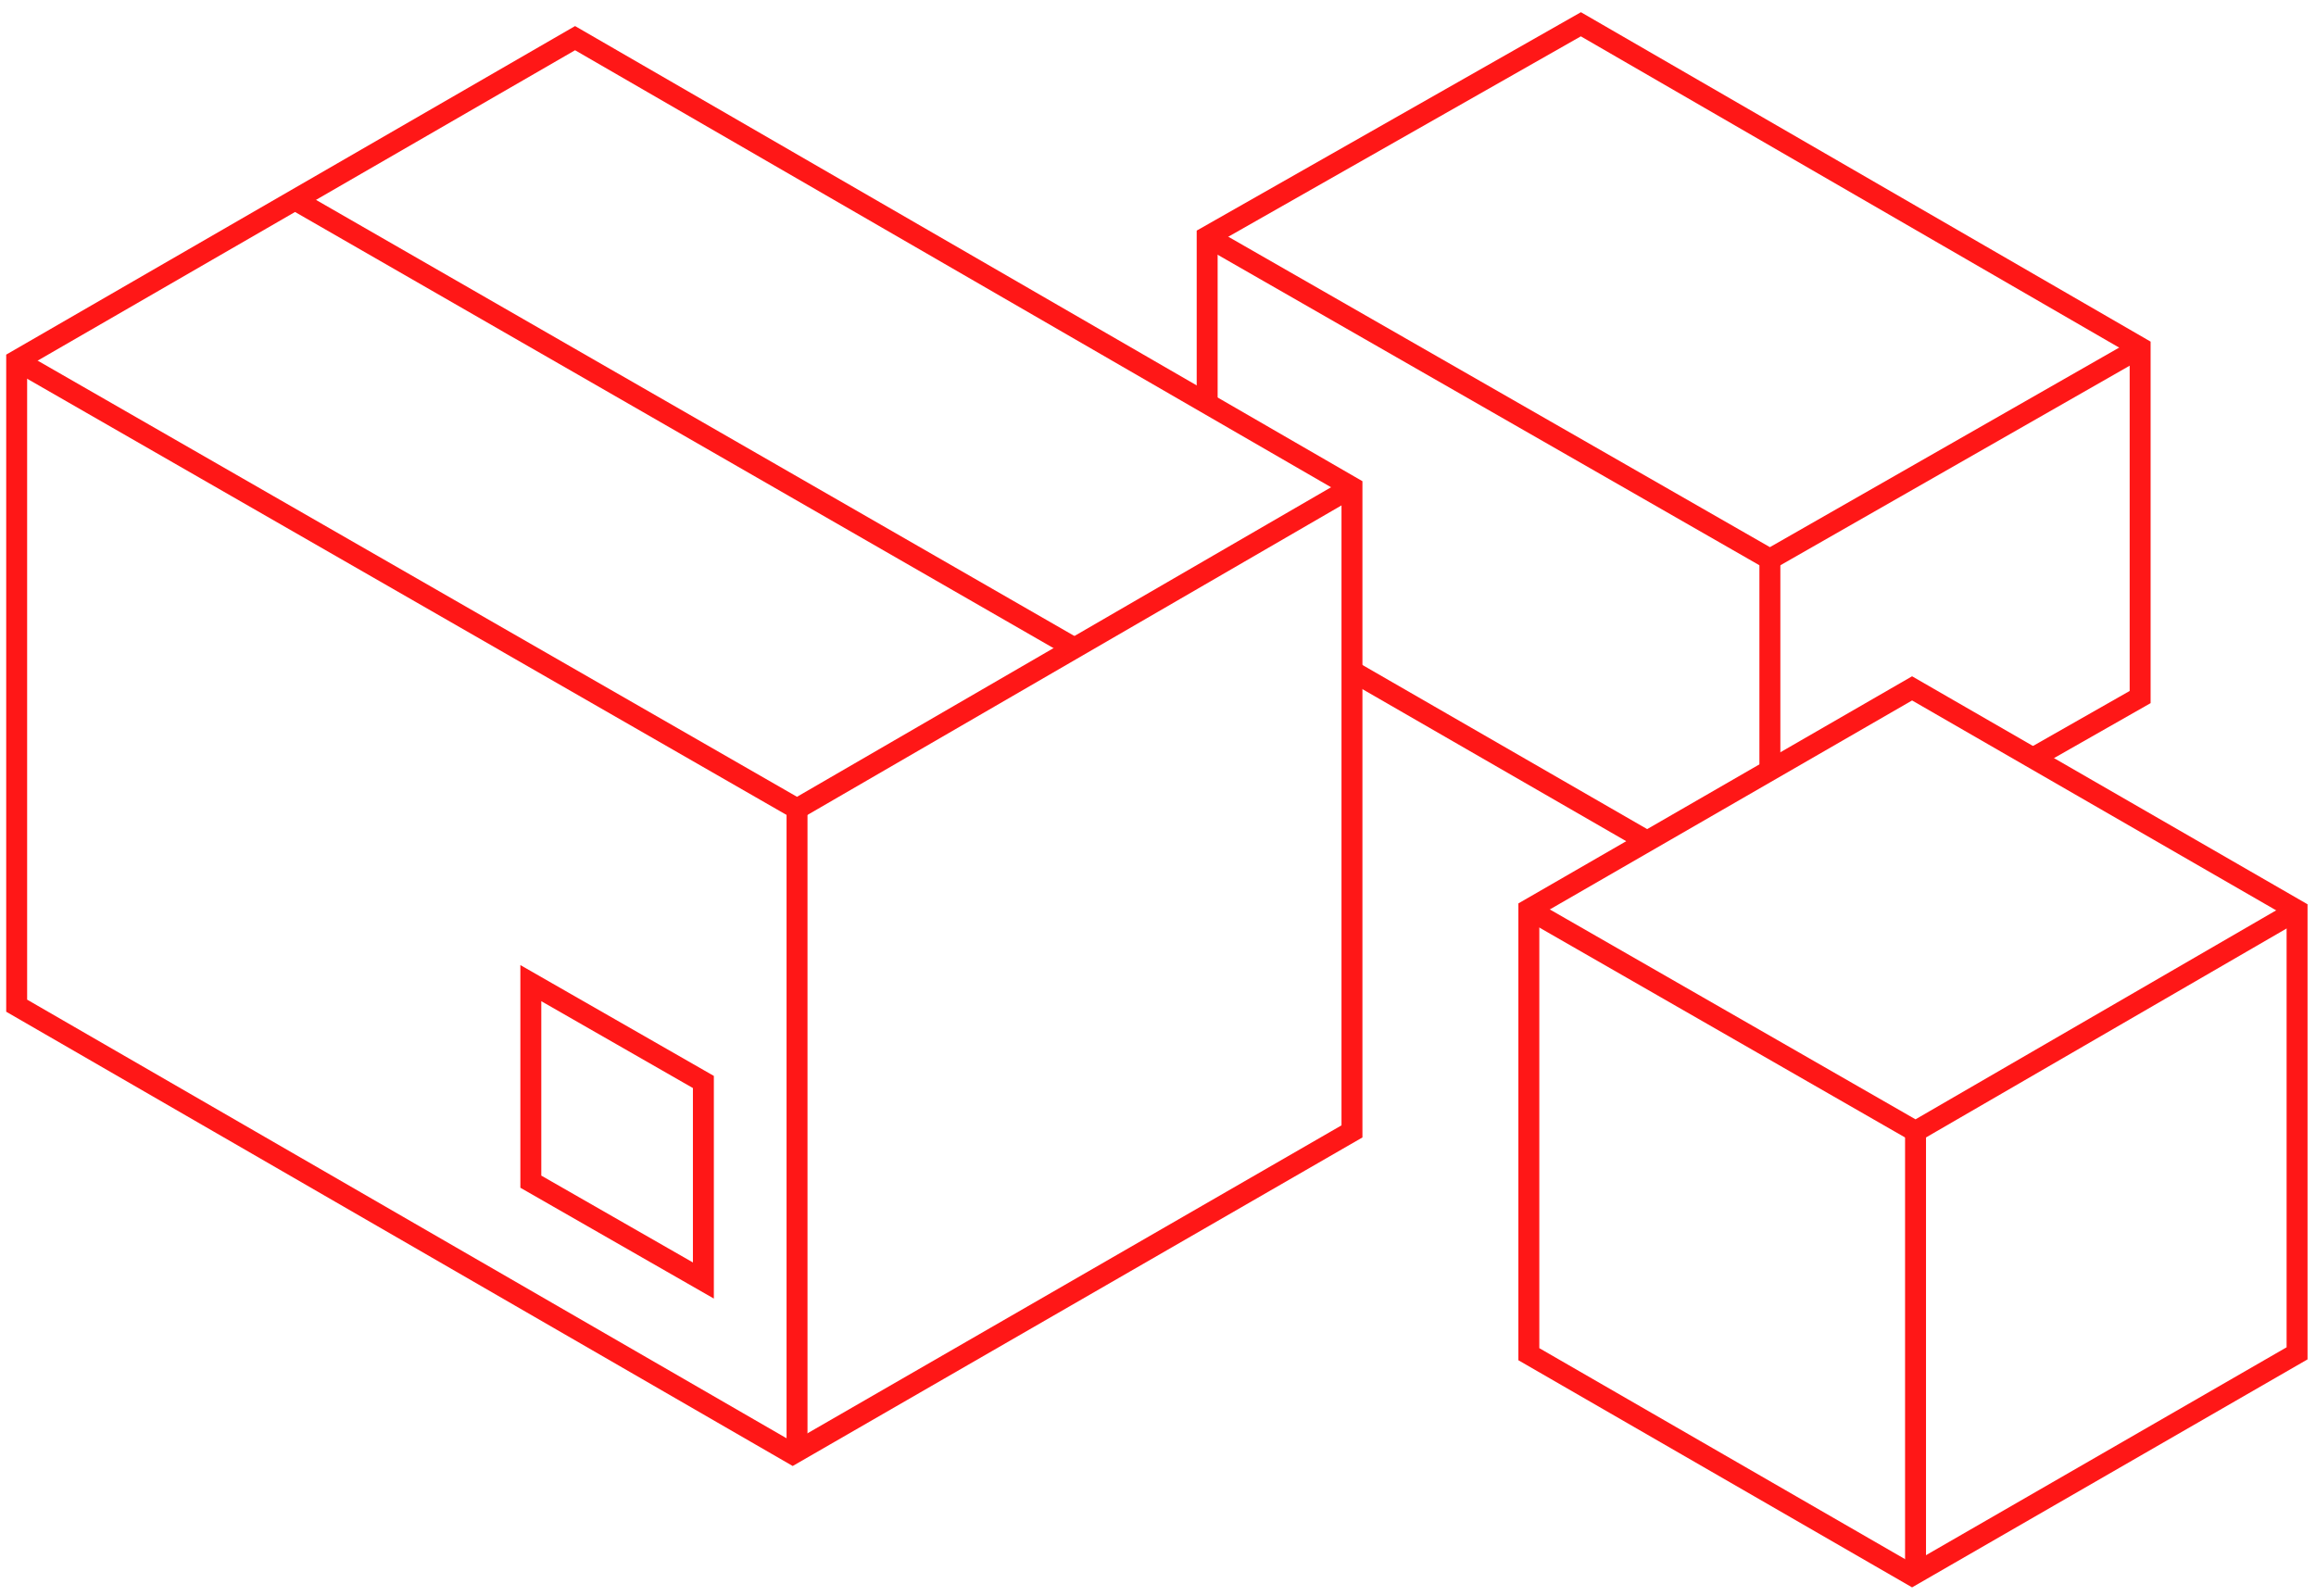
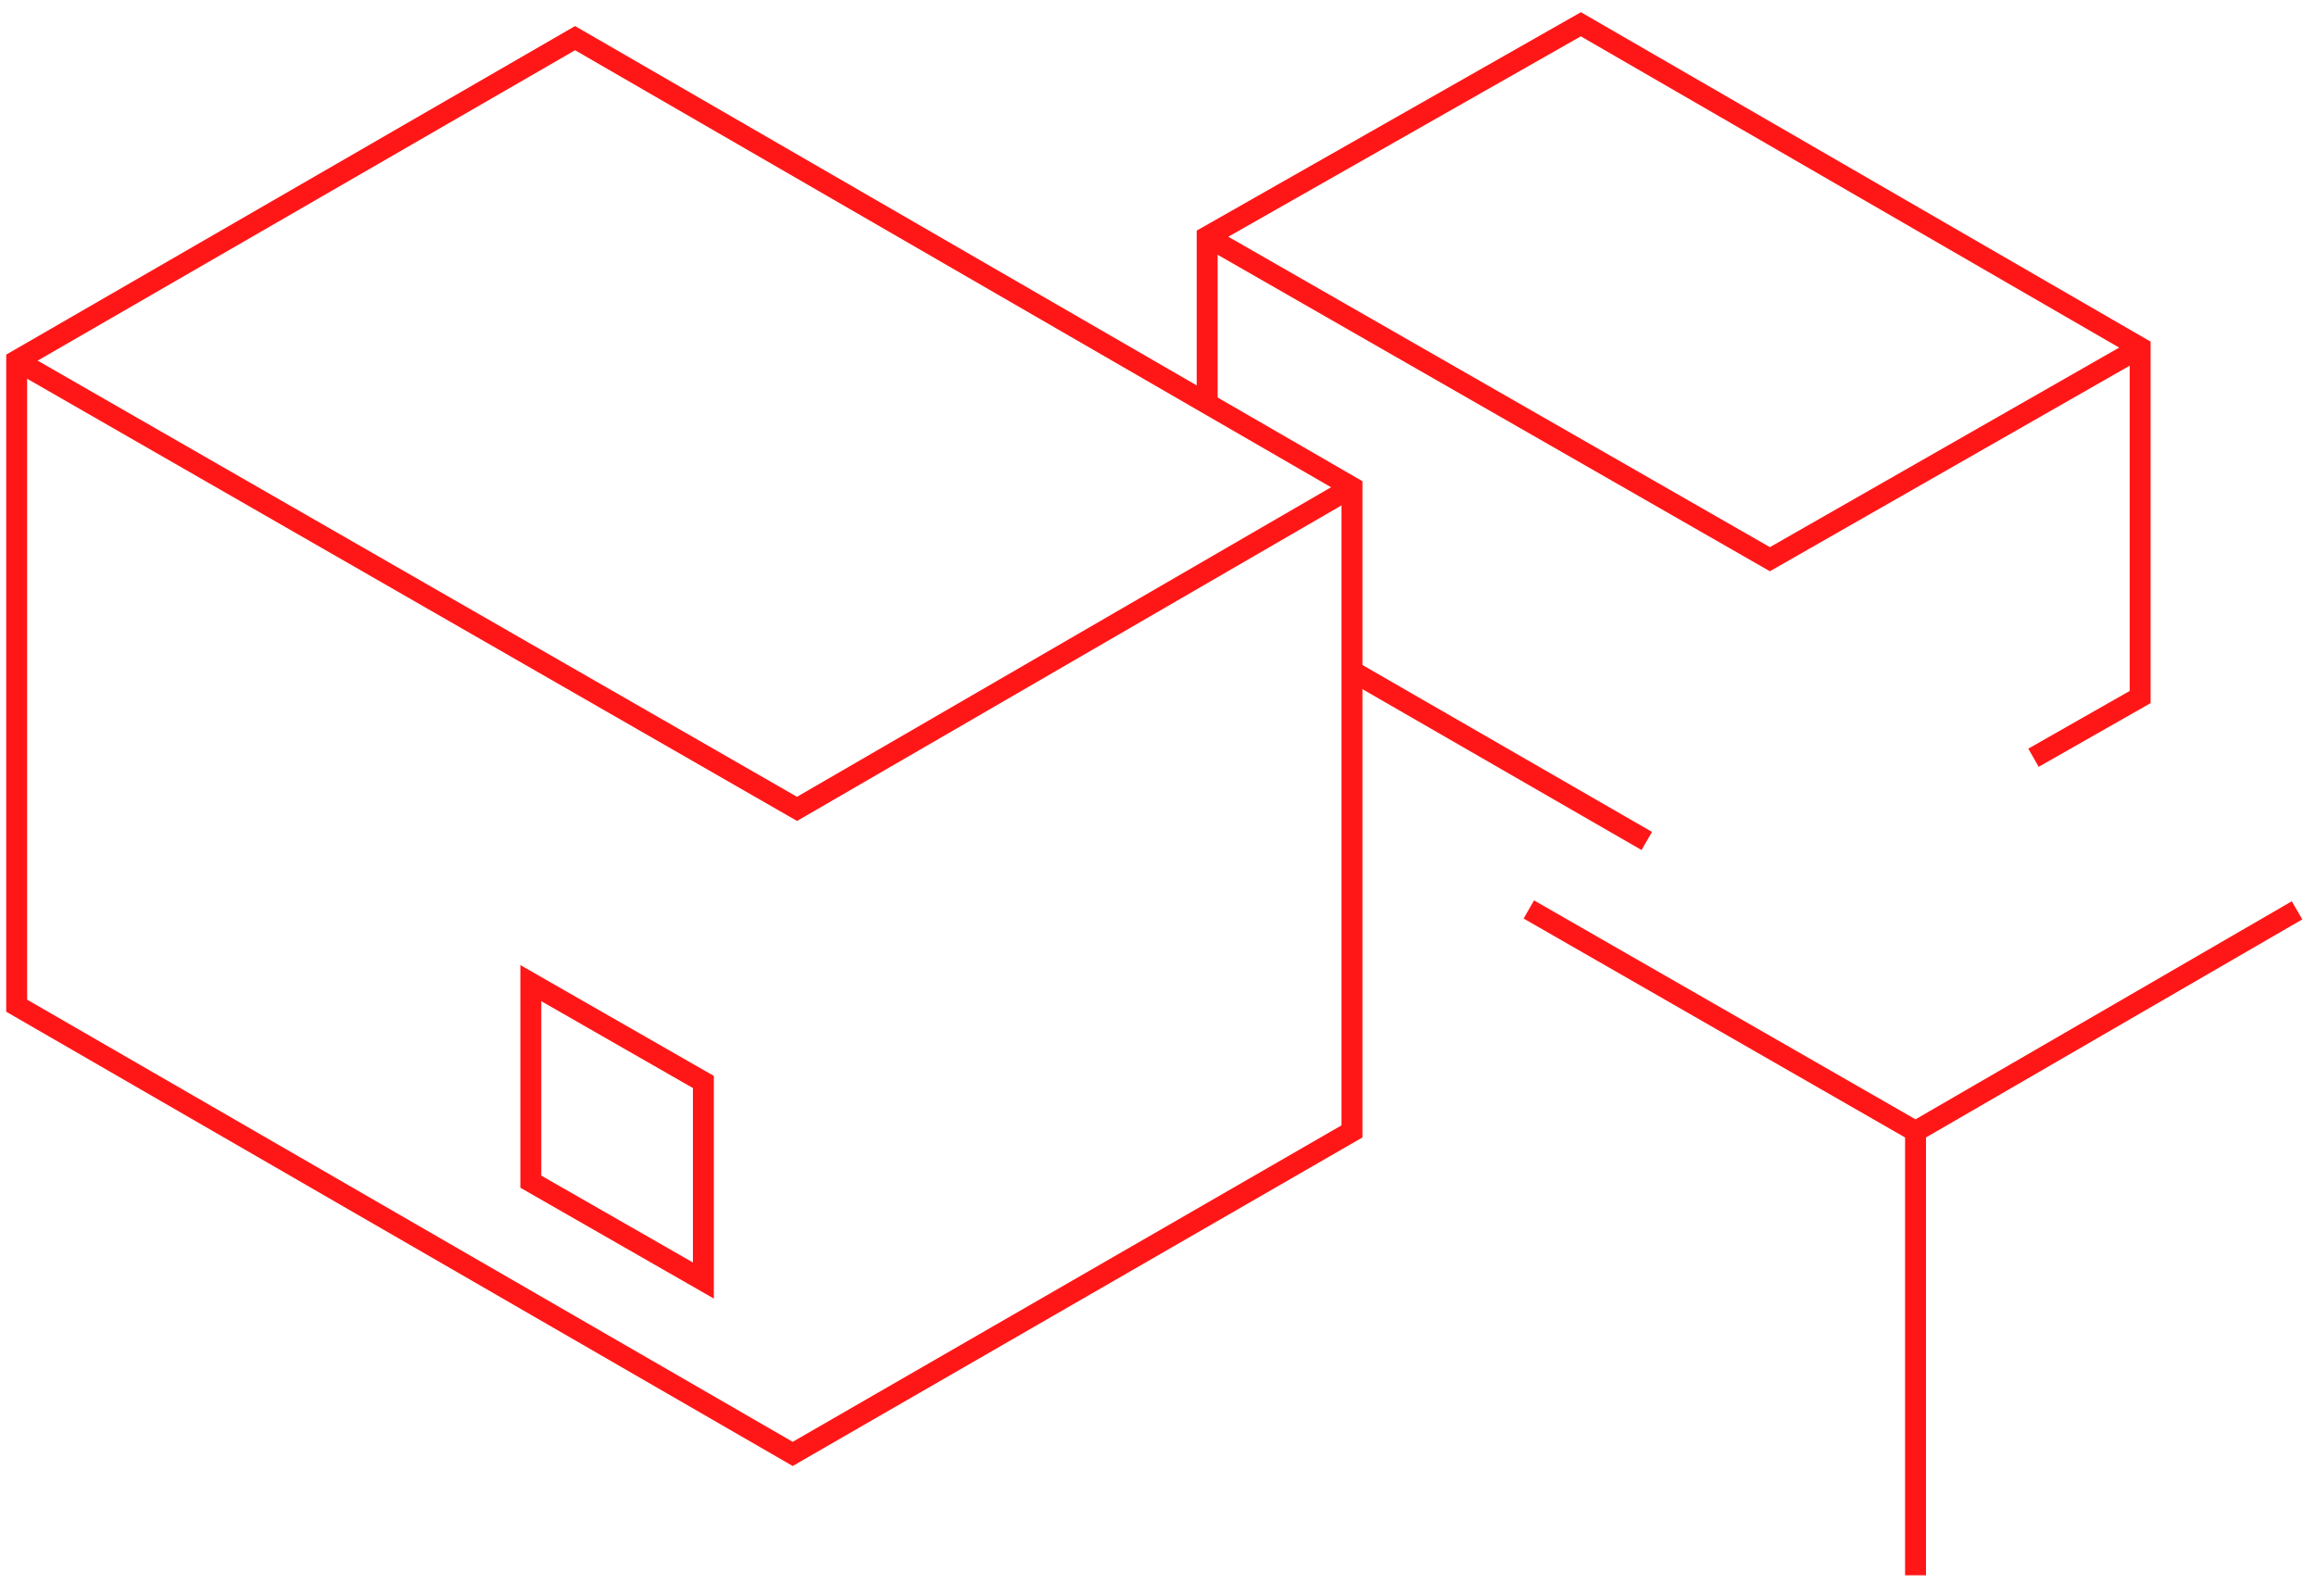
<svg xmlns="http://www.w3.org/2000/svg" width="177" height="122" viewBox="0 0 177 122" fill="none">
-   <path d="M146.131 120.405L116.842 103.507V69.513L146.131 52.615L175.553 69.579V103.441L146.131 120.405Z" stroke="#FF1717" stroke-width="1.6" stroke-miterlimit="10" />
  <path d="M175.552 69.58L146.395 86.478L116.841 69.514" stroke="#FF1717" stroke-width="1.6" stroke-miterlimit="10" />
  <path d="M146.395 86.477V120.405" stroke="#FF1717" stroke-width="1.6" stroke-miterlimit="10" />
  <path d="M60.582 111.128L1.274 76.868V27.567L43.95 2.916L103.324 37.242V86.477L60.582 111.128Z" stroke="#FF1717" stroke-width="1.6" stroke-miterlimit="10" />
  <path d="M125.855 64.278L103.324 51.29" stroke="#FF1717" stroke-width="1.6" stroke-miterlimit="10" />
  <path d="M92.258 30.814V18.091L120.818 1.855L163.56 26.573V53.278L155.409 57.916" stroke="#FF1717" stroke-width="1.6" stroke-miterlimit="10" />
  <path d="M103.324 37.241L60.913 61.826L1.274 27.566" stroke="#FF1717" stroke-width="1.6" stroke-miterlimit="10" />
-   <path d="M82.052 49.5L22.48 15.24" stroke="#FF1717" stroke-width="1.6" stroke-miterlimit="10" />
-   <path d="M60.913 61.826V111.128" stroke="#FF1717" stroke-width="1.6" stroke-miterlimit="10" />
  <path d="M163.56 26.573L135.264 42.742L92.258 18.091" stroke="#FF1717" stroke-width="1.6" stroke-miterlimit="10" />
-   <path d="M135.263 42.741V58.91" stroke="#FF1717" stroke-width="1.6" stroke-miterlimit="10" />
  <path d="M40.569 75.145L53.756 82.7V97.875L40.569 90.32V75.145Z" stroke="#FF1717" stroke-width="1.6" stroke-miterlimit="10" />
</svg>